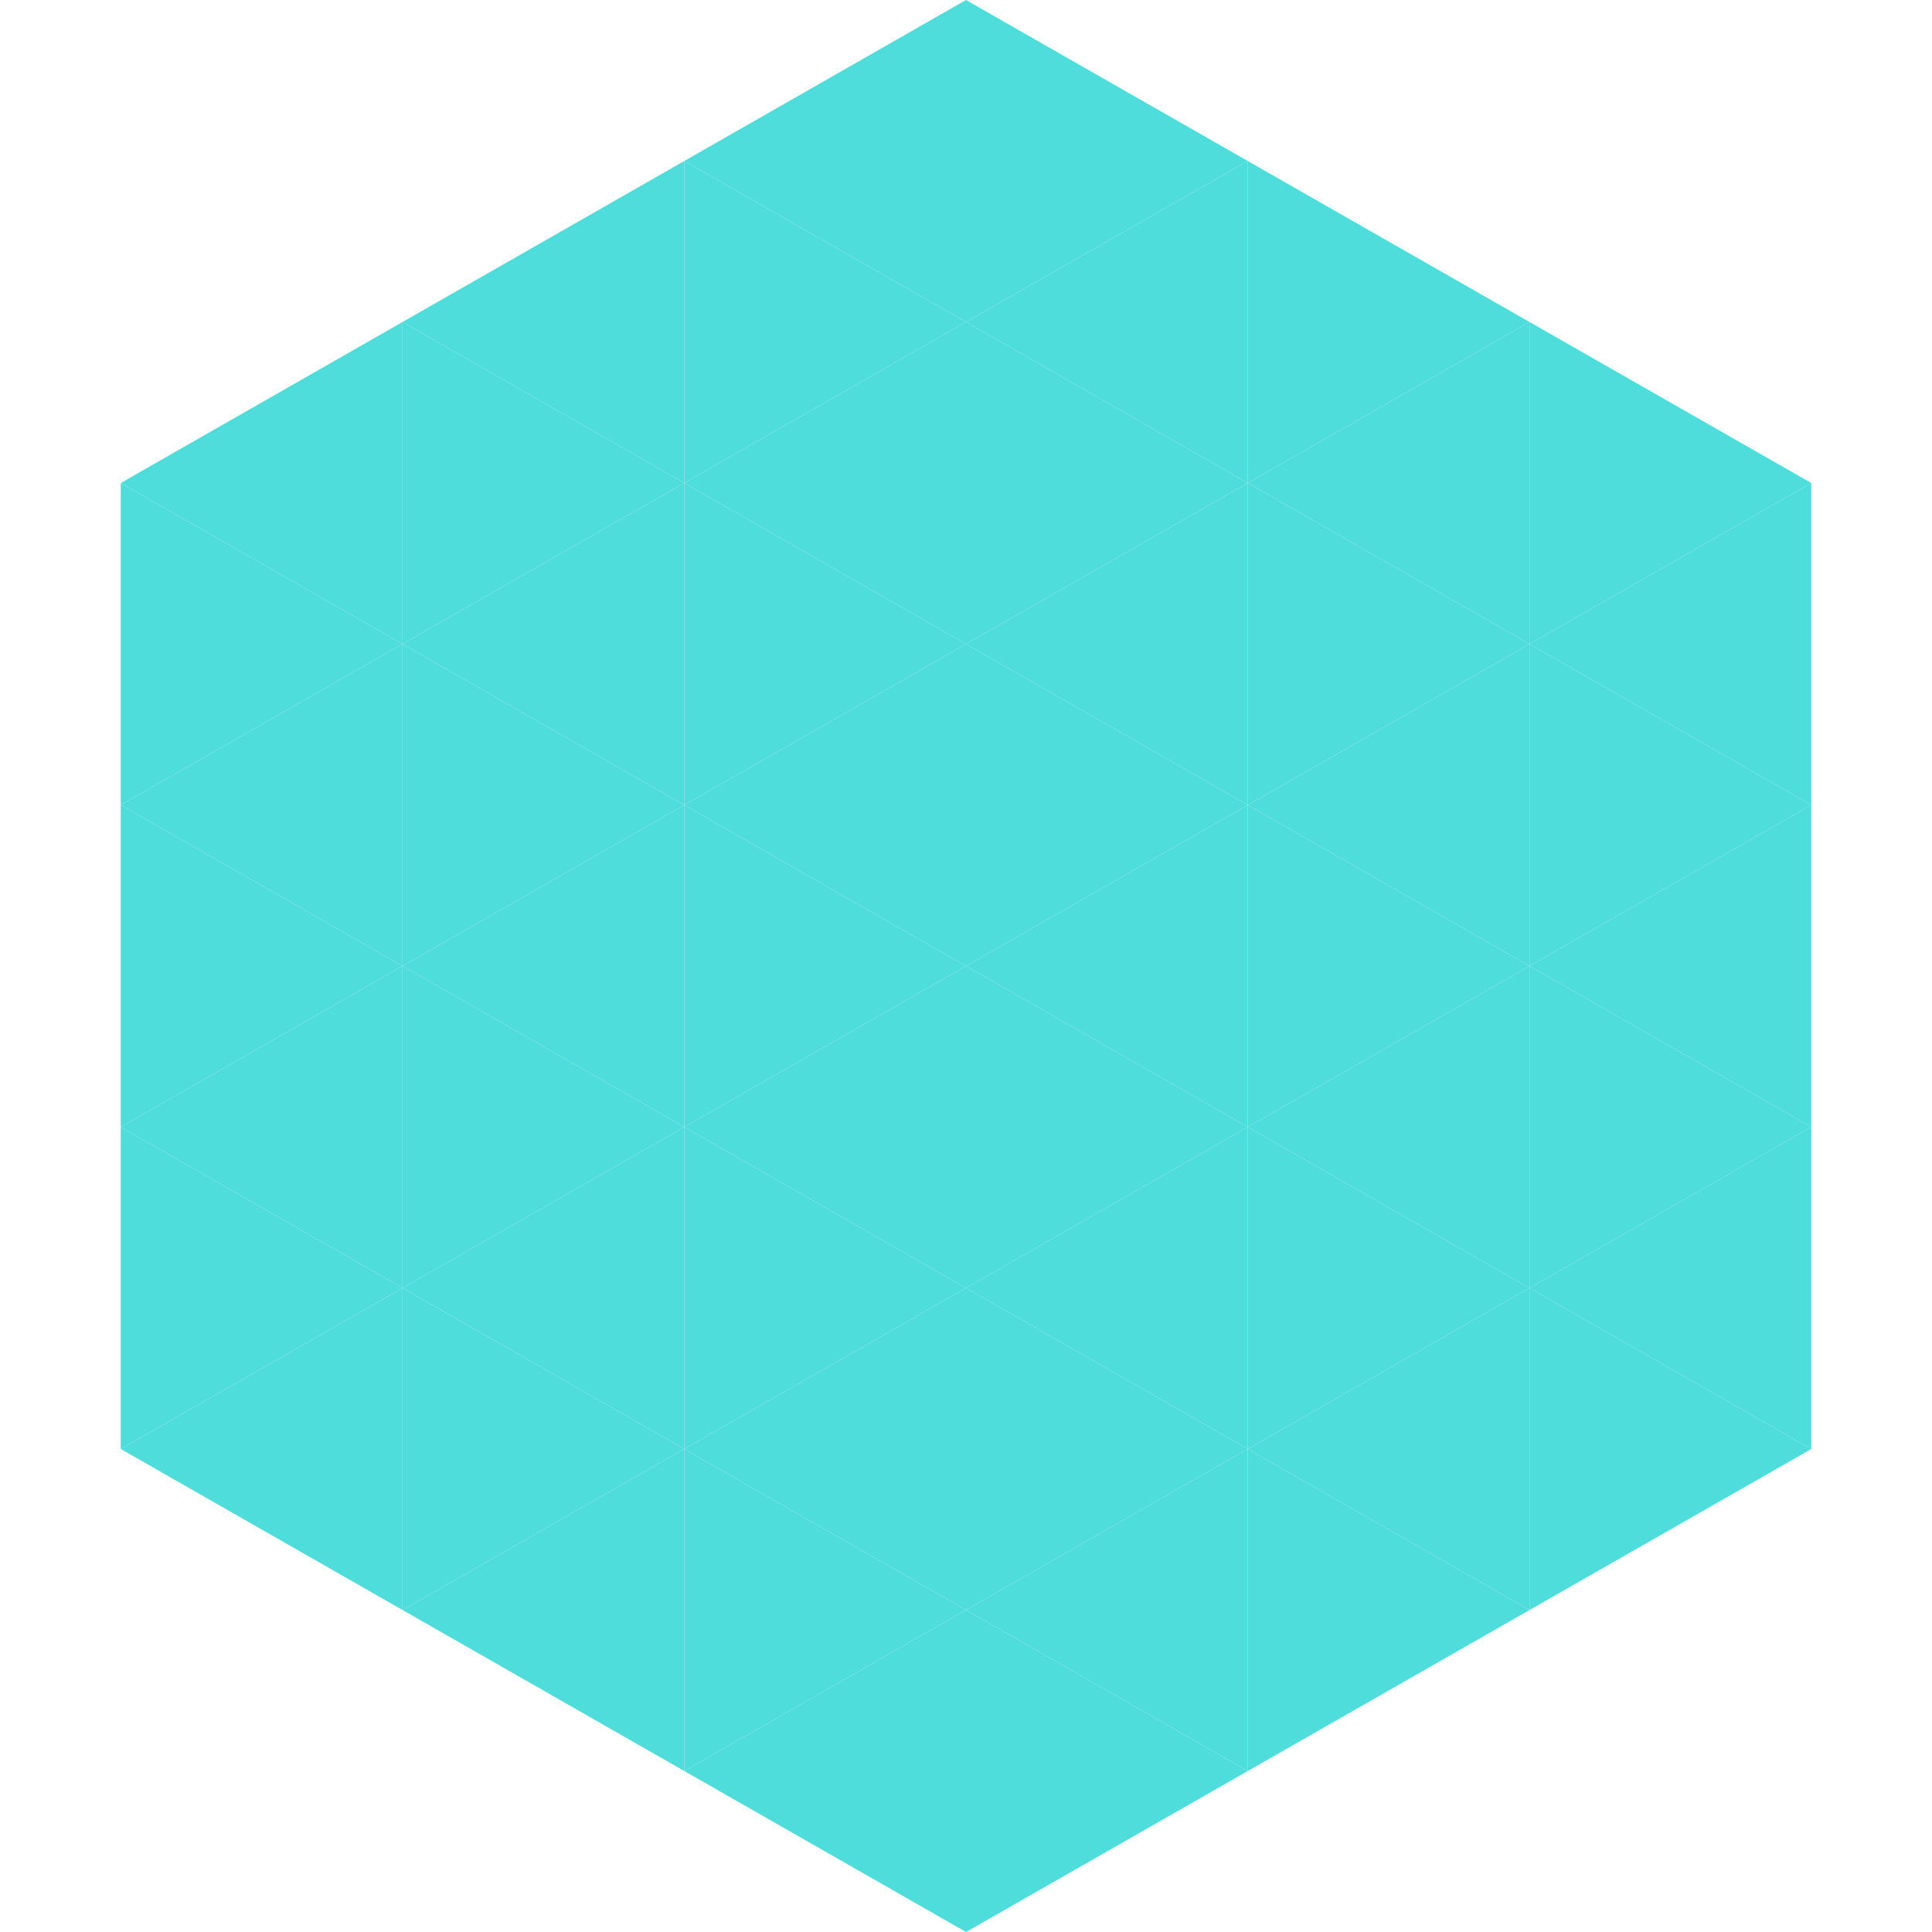
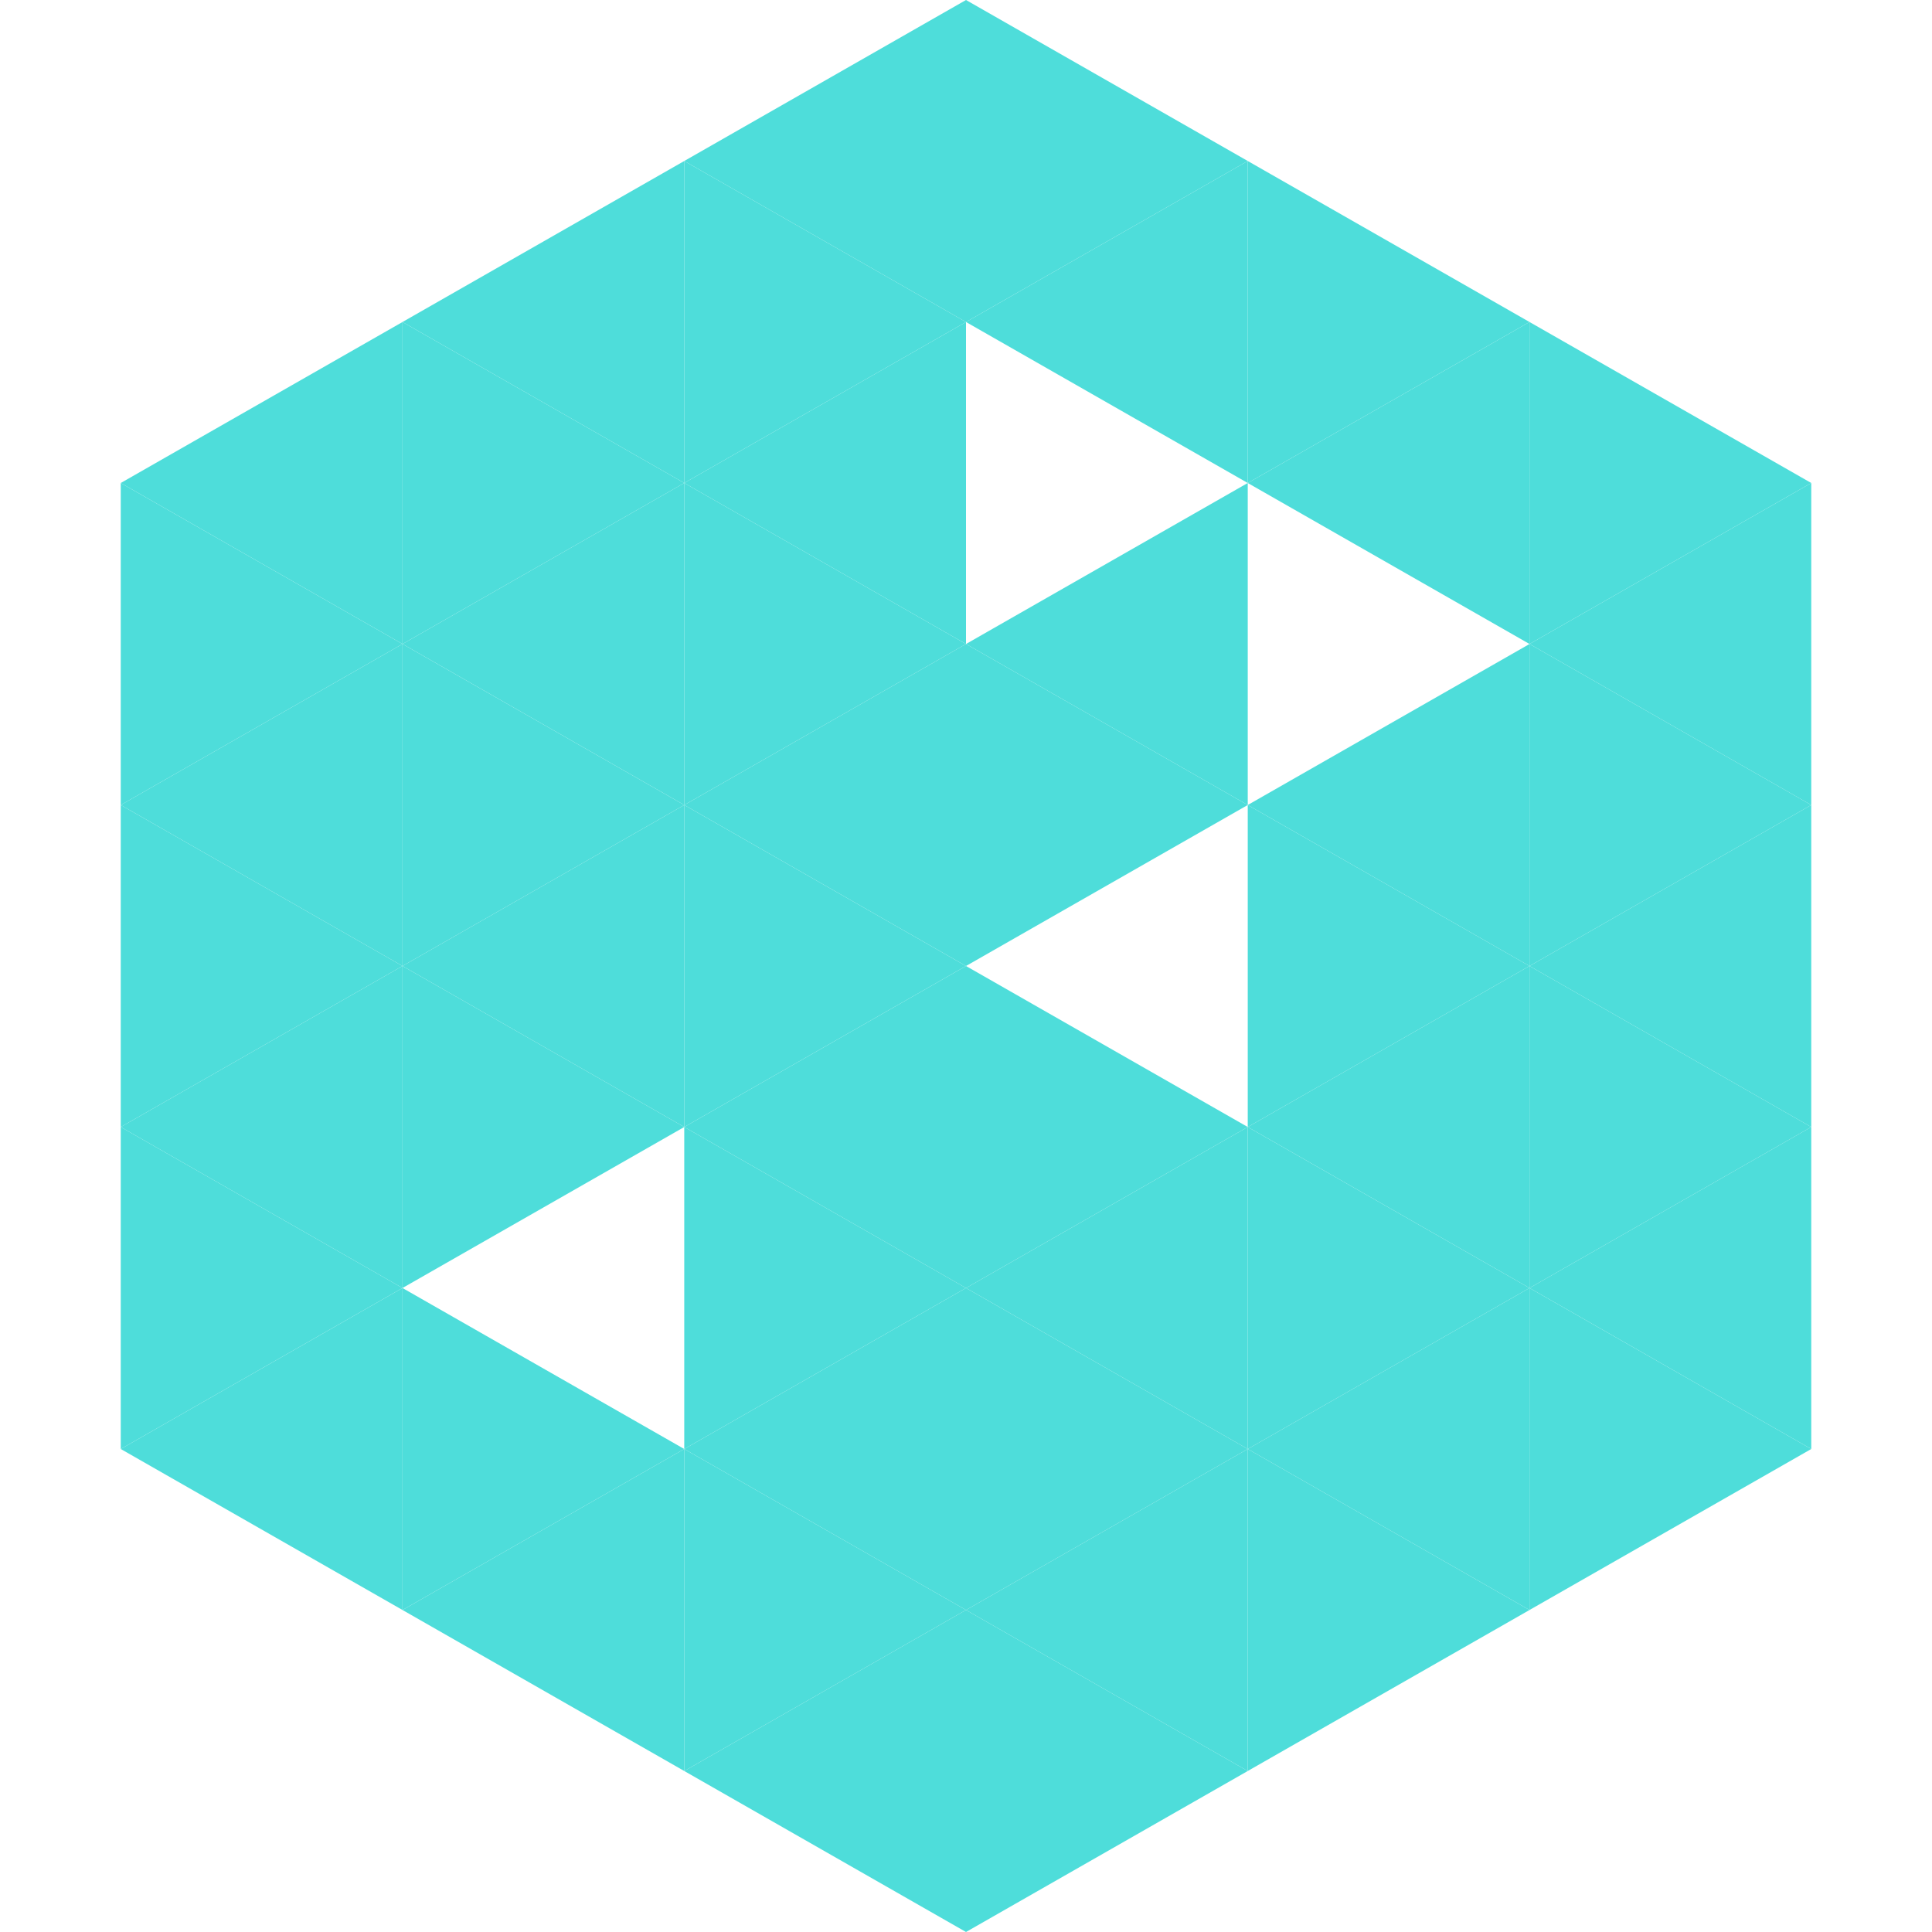
<svg xmlns="http://www.w3.org/2000/svg" width="240" height="240">
  <polygon points="50,40 15,60 50,80" style="fill:rgb(78,221,218)" />
  <polygon points="190,40 225,60 190,80" style="fill:rgb(78,221,218)" />
  <polygon points="15,60 50,80 15,100" style="fill:rgb(78,221,218)" />
  <polygon points="225,60 190,80 225,100" style="fill:rgb(78,221,218)" />
  <polygon points="50,80 15,100 50,120" style="fill:rgb(78,221,218)" />
  <polygon points="190,80 225,100 190,120" style="fill:rgb(78,221,218)" />
  <polygon points="15,100 50,120 15,140" style="fill:rgb(78,221,218)" />
  <polygon points="225,100 190,120 225,140" style="fill:rgb(78,221,218)" />
  <polygon points="50,120 15,140 50,160" style="fill:rgb(78,221,218)" />
  <polygon points="190,120 225,140 190,160" style="fill:rgb(78,221,218)" />
  <polygon points="15,140 50,160 15,180" style="fill:rgb(78,221,218)" />
  <polygon points="225,140 190,160 225,180" style="fill:rgb(78,221,218)" />
  <polygon points="50,160 15,180 50,200" style="fill:rgb(78,221,218)" />
  <polygon points="190,160 225,180 190,200" style="fill:rgb(78,221,218)" />
  <polygon points="15,180 50,200 15,220" style="fill:rgb(255,255,255); fill-opacity:0" />
  <polygon points="225,180 190,200 225,220" style="fill:rgb(255,255,255); fill-opacity:0" />
  <polygon points="50,0 85,20 50,40" style="fill:rgb(255,255,255); fill-opacity:0" />
  <polygon points="190,0 155,20 190,40" style="fill:rgb(255,255,255); fill-opacity:0" />
  <polygon points="85,20 50,40 85,60" style="fill:rgb(78,221,218)" />
  <polygon points="155,20 190,40 155,60" style="fill:rgb(78,221,218)" />
  <polygon points="50,40 85,60 50,80" style="fill:rgb(78,221,218)" />
  <polygon points="190,40 155,60 190,80" style="fill:rgb(78,221,218)" />
  <polygon points="85,60 50,80 85,100" style="fill:rgb(78,221,218)" />
-   <polygon points="155,60 190,80 155,100" style="fill:rgb(78,221,218)" />
  <polygon points="50,80 85,100 50,120" style="fill:rgb(78,221,218)" />
  <polygon points="190,80 155,100 190,120" style="fill:rgb(78,221,218)" />
  <polygon points="85,100 50,120 85,140" style="fill:rgb(78,221,218)" />
  <polygon points="155,100 190,120 155,140" style="fill:rgb(78,221,218)" />
  <polygon points="50,120 85,140 50,160" style="fill:rgb(78,221,218)" />
  <polygon points="190,120 155,140 190,160" style="fill:rgb(78,221,218)" />
-   <polygon points="85,140 50,160 85,180" style="fill:rgb(78,221,218)" />
  <polygon points="155,140 190,160 155,180" style="fill:rgb(78,221,218)" />
  <polygon points="50,160 85,180 50,200" style="fill:rgb(78,221,218)" />
  <polygon points="190,160 155,180 190,200" style="fill:rgb(78,221,218)" />
  <polygon points="85,180 50,200 85,220" style="fill:rgb(78,221,218)" />
  <polygon points="155,180 190,200 155,220" style="fill:rgb(78,221,218)" />
  <polygon points="120,0 85,20 120,40" style="fill:rgb(78,221,218)" />
  <polygon points="120,0 155,20 120,40" style="fill:rgb(78,221,218)" />
  <polygon points="85,20 120,40 85,60" style="fill:rgb(78,221,218)" />
  <polygon points="155,20 120,40 155,60" style="fill:rgb(78,221,218)" />
  <polygon points="120,40 85,60 120,80" style="fill:rgb(78,221,218)" />
-   <polygon points="120,40 155,60 120,80" style="fill:rgb(78,221,218)" />
  <polygon points="85,60 120,80 85,100" style="fill:rgb(78,221,218)" />
  <polygon points="155,60 120,80 155,100" style="fill:rgb(78,221,218)" />
  <polygon points="120,80 85,100 120,120" style="fill:rgb(78,221,218)" />
  <polygon points="120,80 155,100 120,120" style="fill:rgb(78,221,218)" />
  <polygon points="85,100 120,120 85,140" style="fill:rgb(78,221,218)" />
-   <polygon points="155,100 120,120 155,140" style="fill:rgb(78,221,218)" />
  <polygon points="120,120 85,140 120,160" style="fill:rgb(78,221,218)" />
  <polygon points="120,120 155,140 120,160" style="fill:rgb(78,221,218)" />
  <polygon points="85,140 120,160 85,180" style="fill:rgb(78,221,218)" />
  <polygon points="155,140 120,160 155,180" style="fill:rgb(78,221,218)" />
  <polygon points="120,160 85,180 120,200" style="fill:rgb(78,221,218)" />
  <polygon points="120,160 155,180 120,200" style="fill:rgb(78,221,218)" />
  <polygon points="85,180 120,200 85,220" style="fill:rgb(78,221,218)" />
  <polygon points="155,180 120,200 155,220" style="fill:rgb(78,221,218)" />
  <polygon points="120,200 85,220 120,240" style="fill:rgb(78,221,218)" />
  <polygon points="120,200 155,220 120,240" style="fill:rgb(78,221,218)" />
  <polygon points="85,220 120,240 85,260" style="fill:rgb(255,255,255); fill-opacity:0" />
  <polygon points="155,220 120,240 155,260" style="fill:rgb(255,255,255); fill-opacity:0" />
</svg>